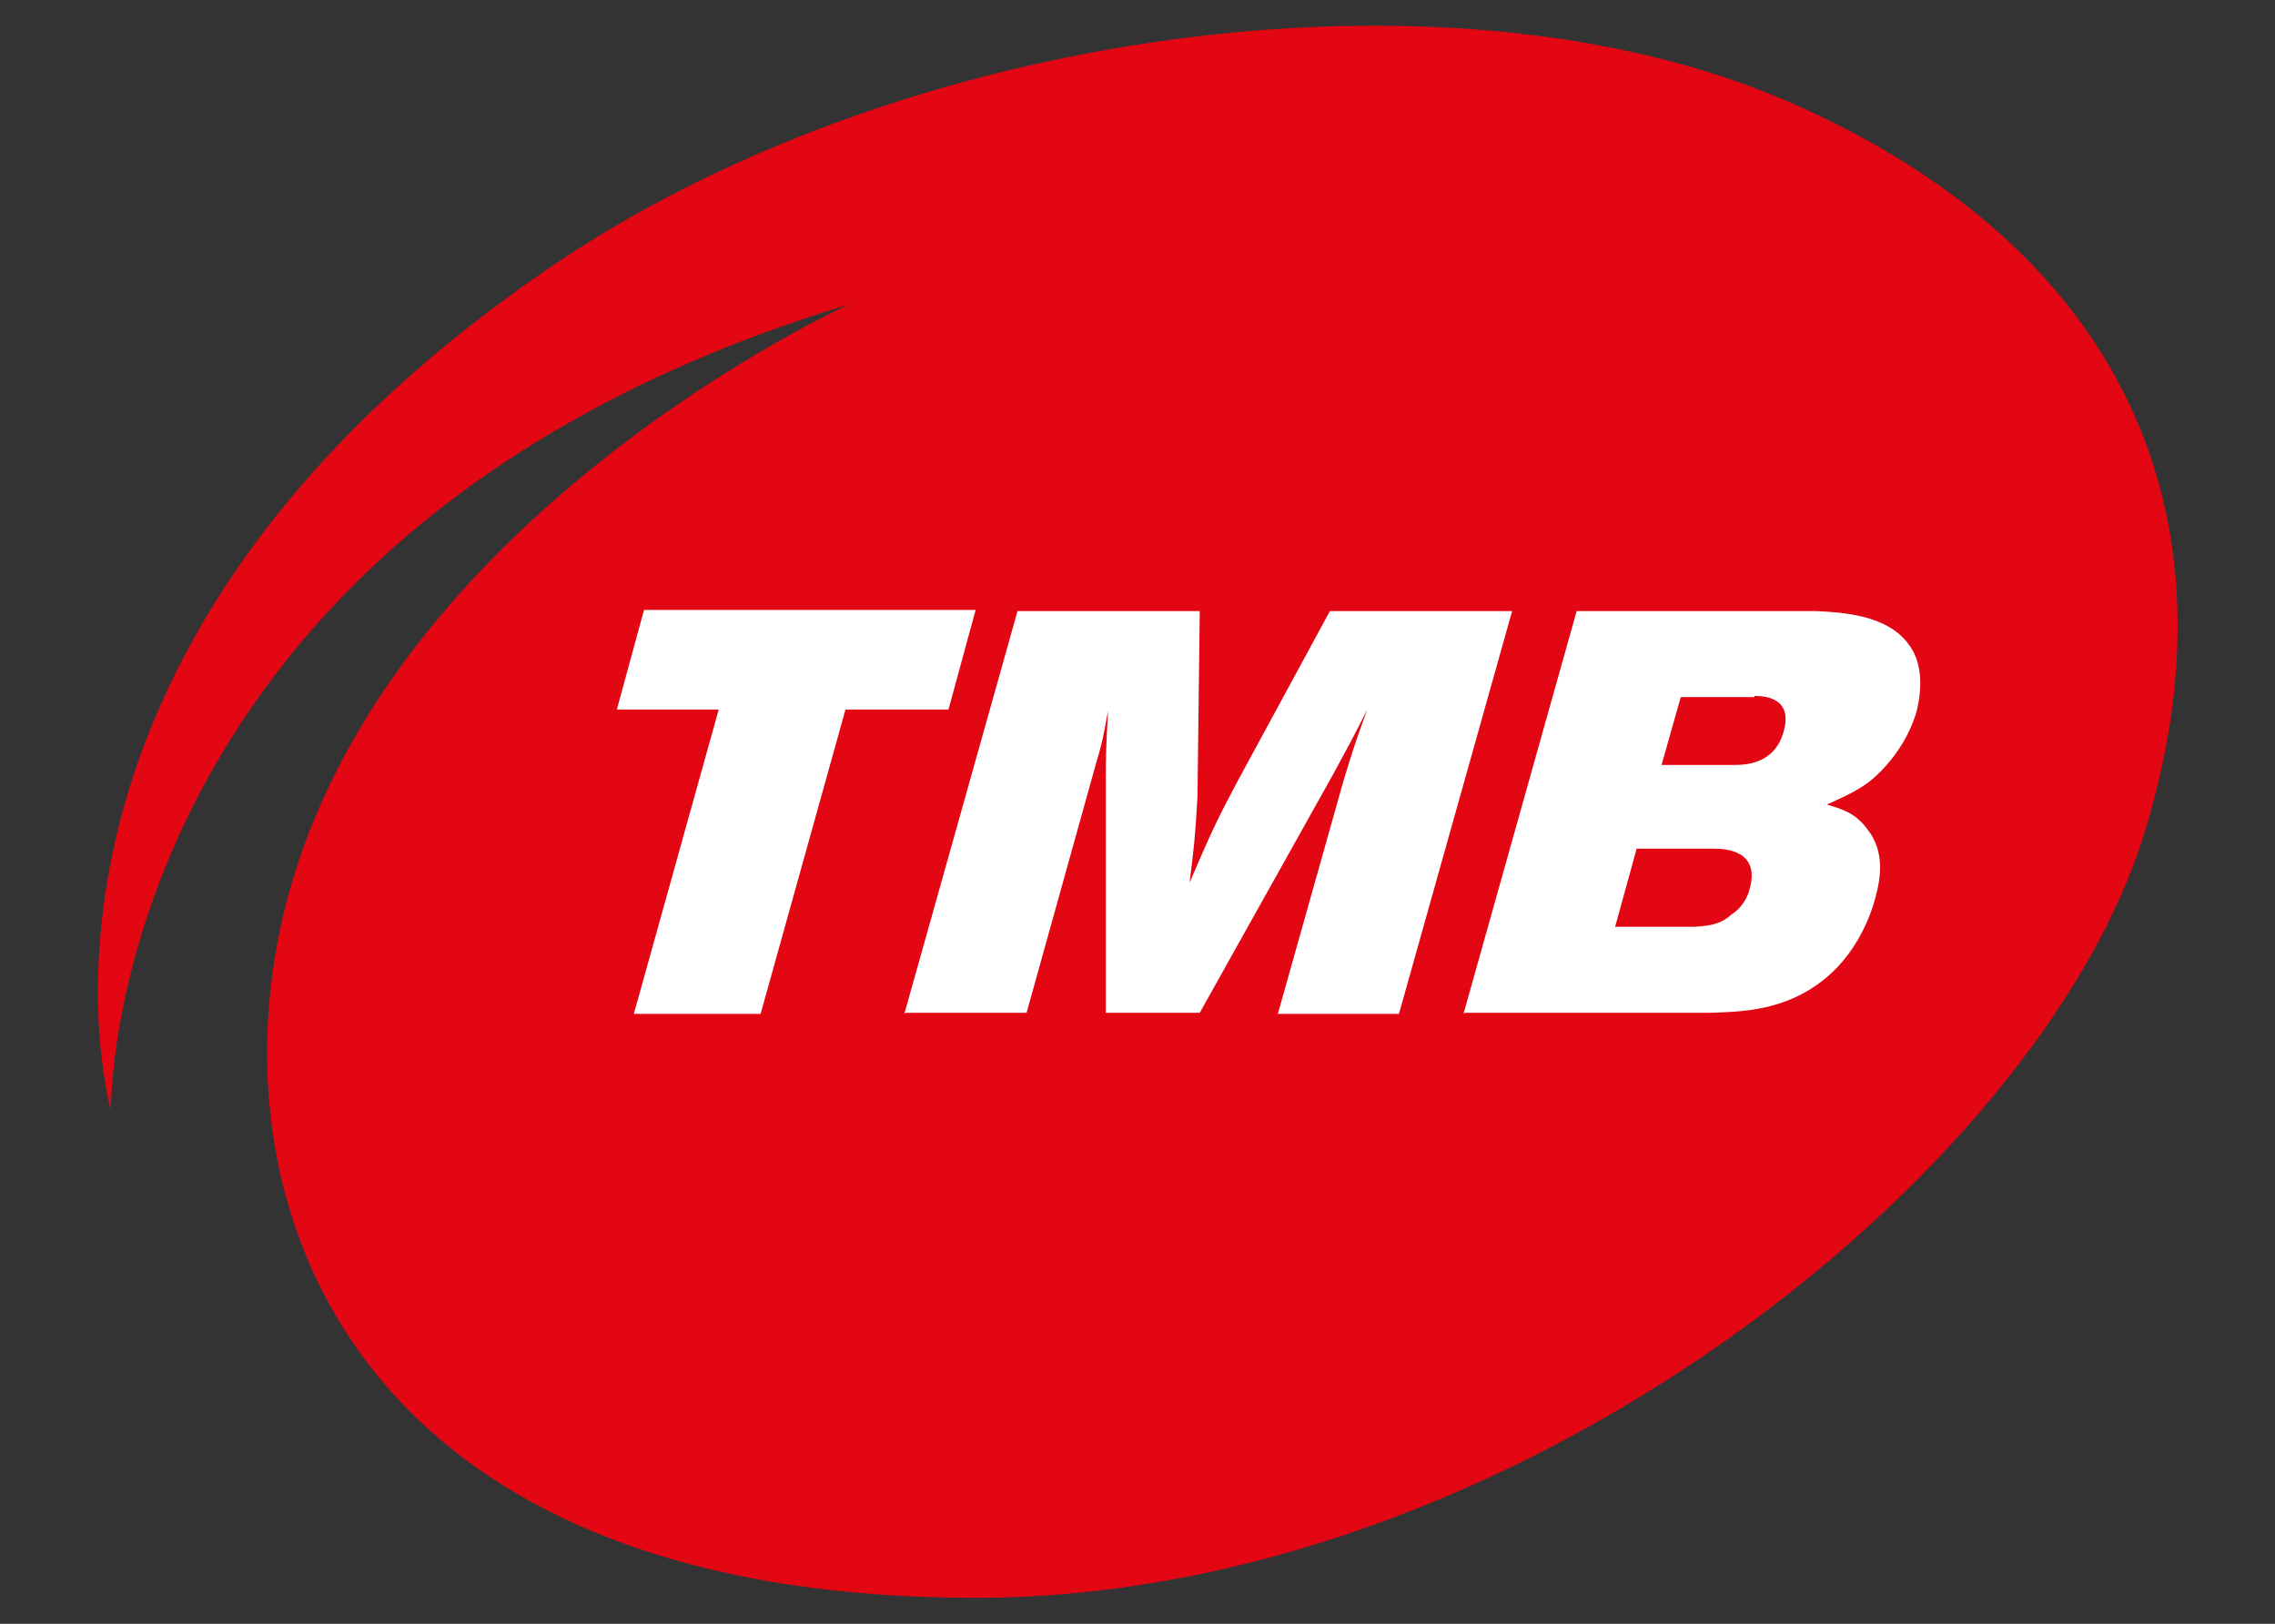
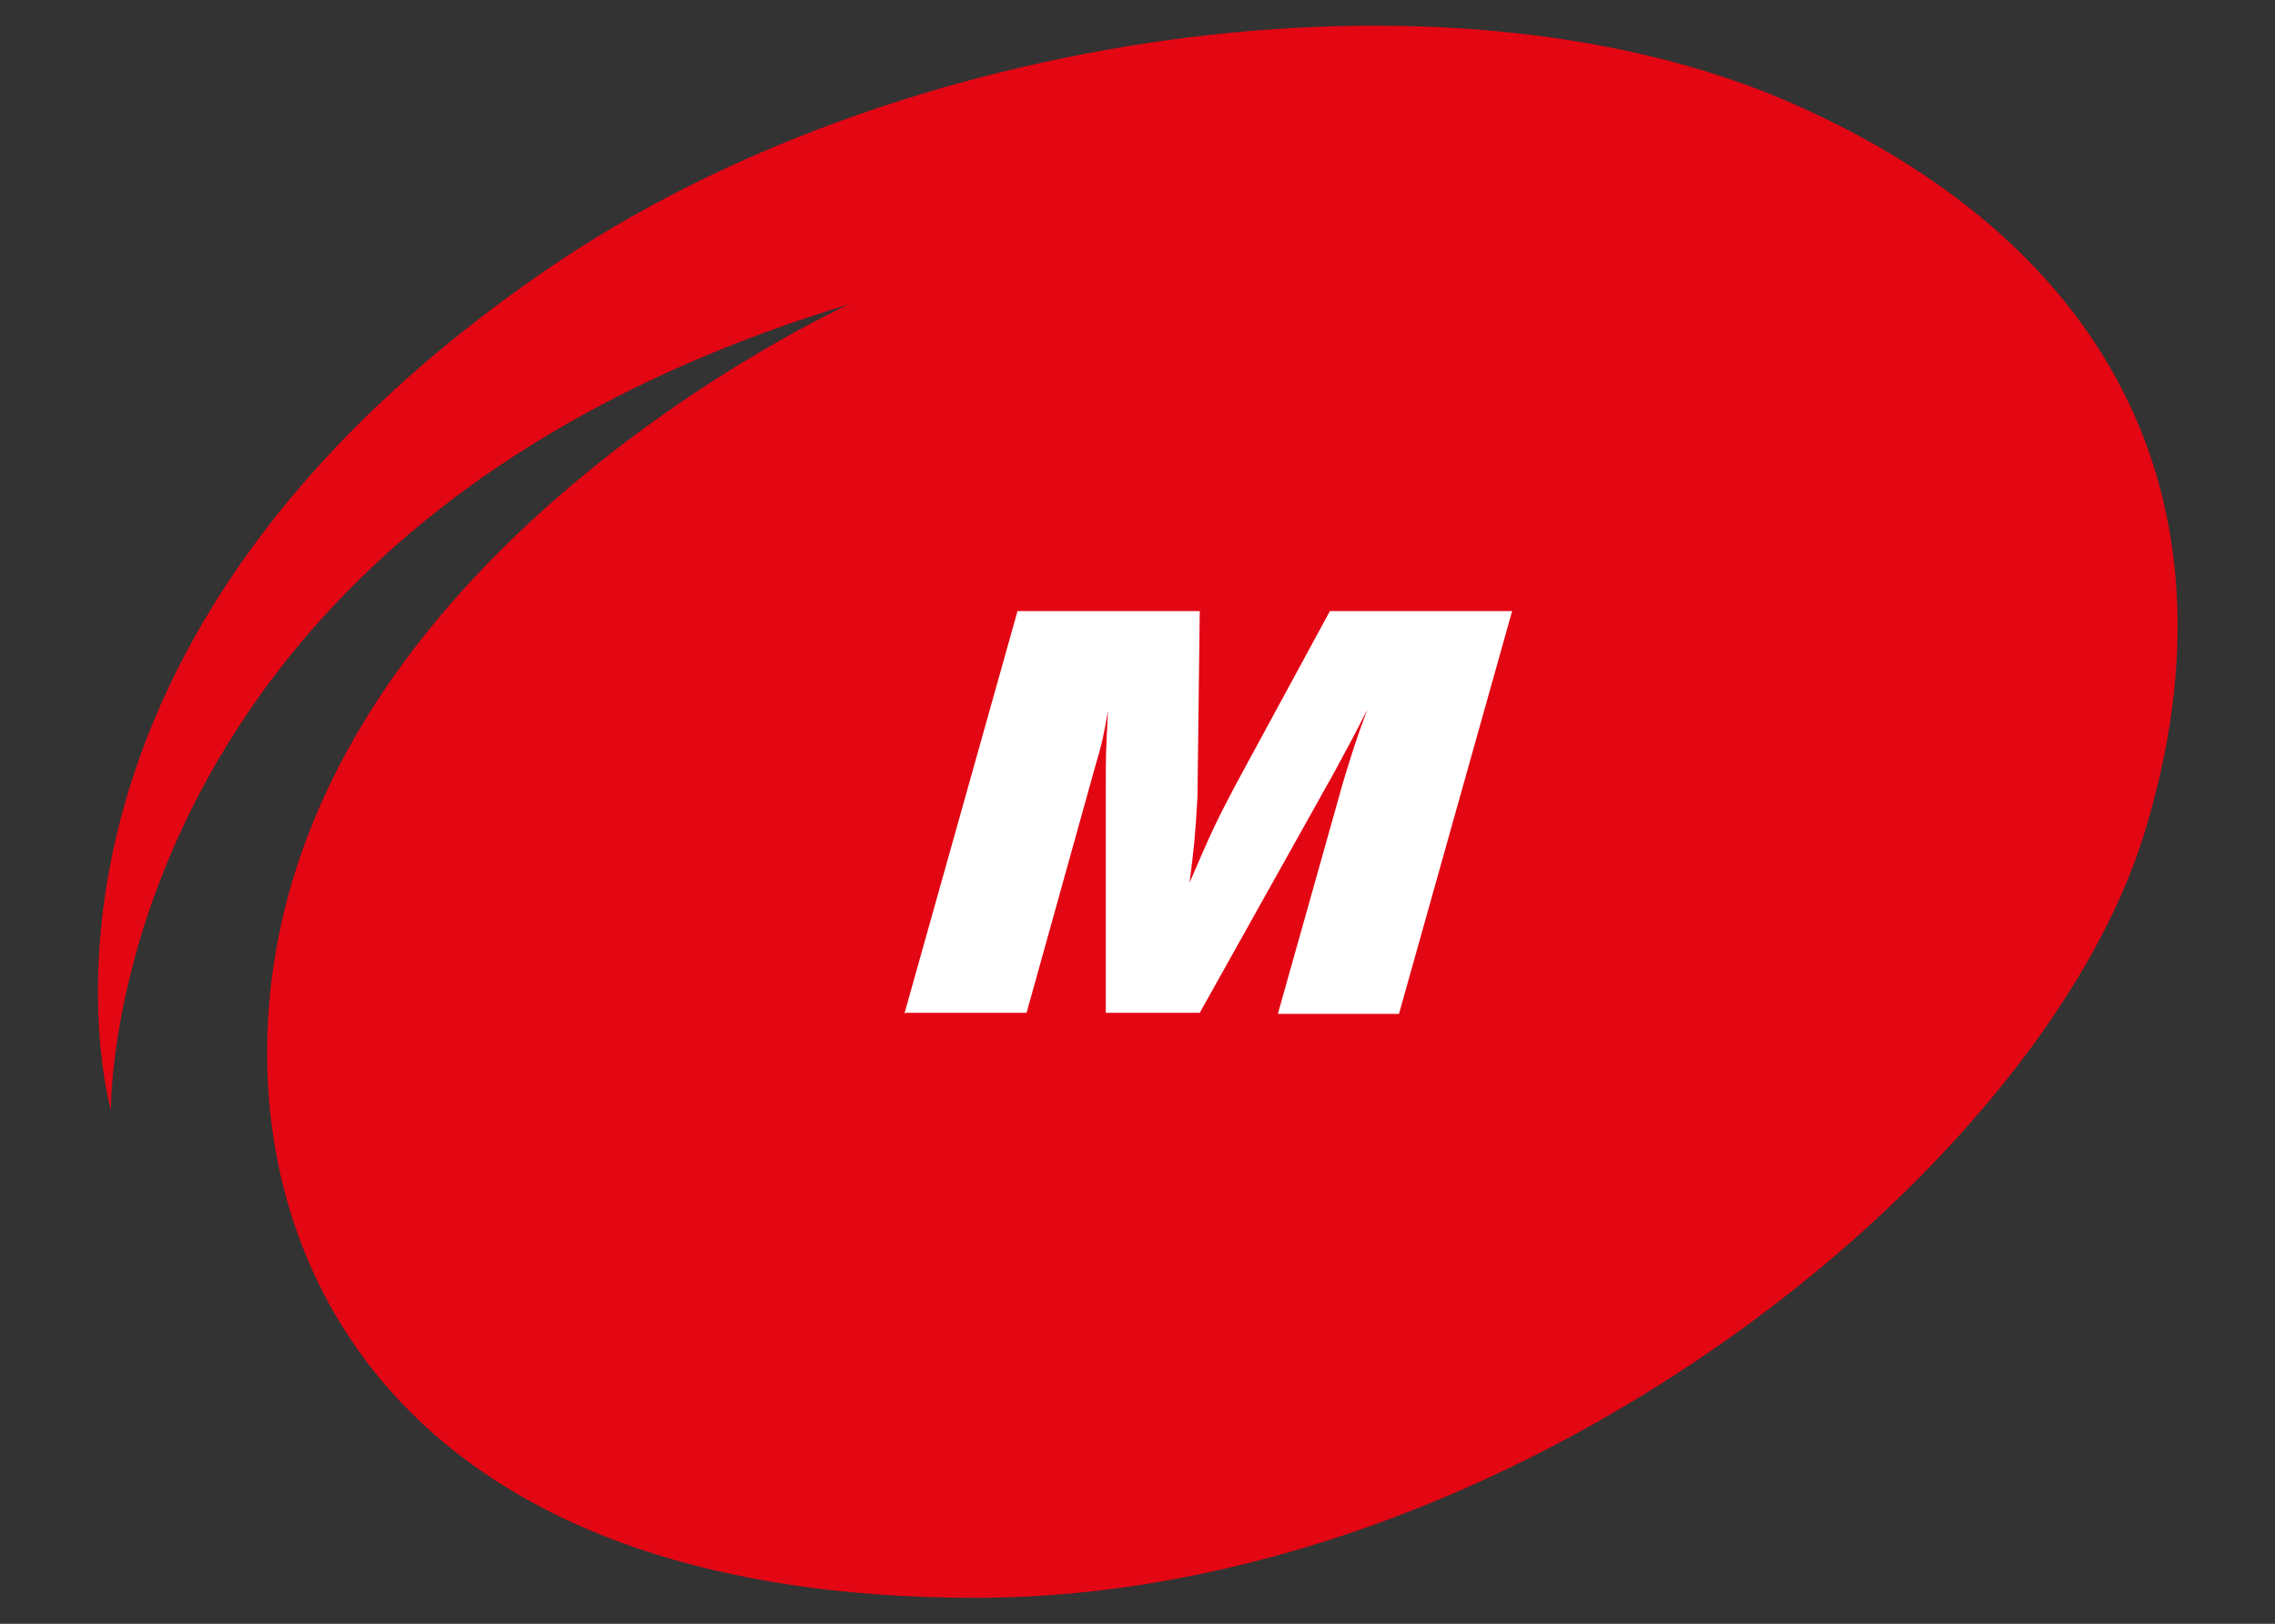
<svg xmlns="http://www.w3.org/2000/svg" id="Capa_1" data-name="Capa 1" version="1.1" viewBox="0 0 201 143.5">
  <rect x="0" y="0" width="201" height="143.5" fill="#333333" stroke="none" />
  <defs>
    <style>
      .cls-1 {
        fill: #e30613;
      }

      .cls-1, .cls-2 {
        stroke-width: 0px;
      }

      .cls-2 {
        fill: #fff;
      }
    </style>
  </defs>
  <path class="cls-1" d="M9.8,98.1S-1.7,58.2,48.2,23.9C79.1,2.6,127.6-4.1,157.8,8.9c27.6,11.9,40.9,34.4,31.7,64.6-9.2,30.2-55.9,67.7-103.3,67.7s-62.6-25.5-62.6-48.1c0-42.9,51.4-66.2,51.4-66.2C9.1,46.9,9.8,98.1,9.8,98.1" />
-   <polygon class="cls-2" points="54.5 62.7 63.5 62.7 56 89.6 67.2 89.6 74.7 62.7 83.8 62.7 86.2 53.9 56.9 53.9 54.5 62.7" />
  <path class="cls-2" d="M80,89.5h10.7l6.1-21.9c.6-2,.7-2.6,1.1-4.8-.2,3.7-.2,3.8-.2,6.7v20c-.1,0,8.3,0,8.3,0l11.8-21.1c1.4-2.6,1.7-3.1,3-5.7-1.1,3-1.3,3.7-2.1,6.3l-5.8,20.6h10.7l10-35.6h-16.1l-8.3,15.3c-1.8,3.4-2.2,4.3-4.1,8.7.4-3.2.5-4,.7-7.6l.2-16.4h-16.1l-10,35.6Z" />
-   <path class="cls-2" d="M151.5,75c1,0,4,.2,3.1,3.5-.2.9-.8,1.8-1.6,2.3-1.1,1-2.2,1-3.2,1.1h-7.1l1.9-6.9h6.8ZM155,61.5c1,0,3.4.2,2.6,3.1-.8,3-3.5,3-4.5,3h-6.3l1.7-6h6.5ZM129.4,89.5h21.8c2.8-.1,6.5-.2,9.9-2.9,2.3-1.8,3.9-4.6,4.6-7.3.5-1.8.8-4.1-.7-6-1-1.4-2.2-1.8-3.6-2.2,1.3-.6,2.3-1,3.6-1.9,1.8-1.4,3.5-3.6,4.3-6.2.6-2.3.5-4.6-.7-6.1-1.9-2.6-6-2.8-8.2-2.9h-21.1l-10,35.6Z" />
</svg>